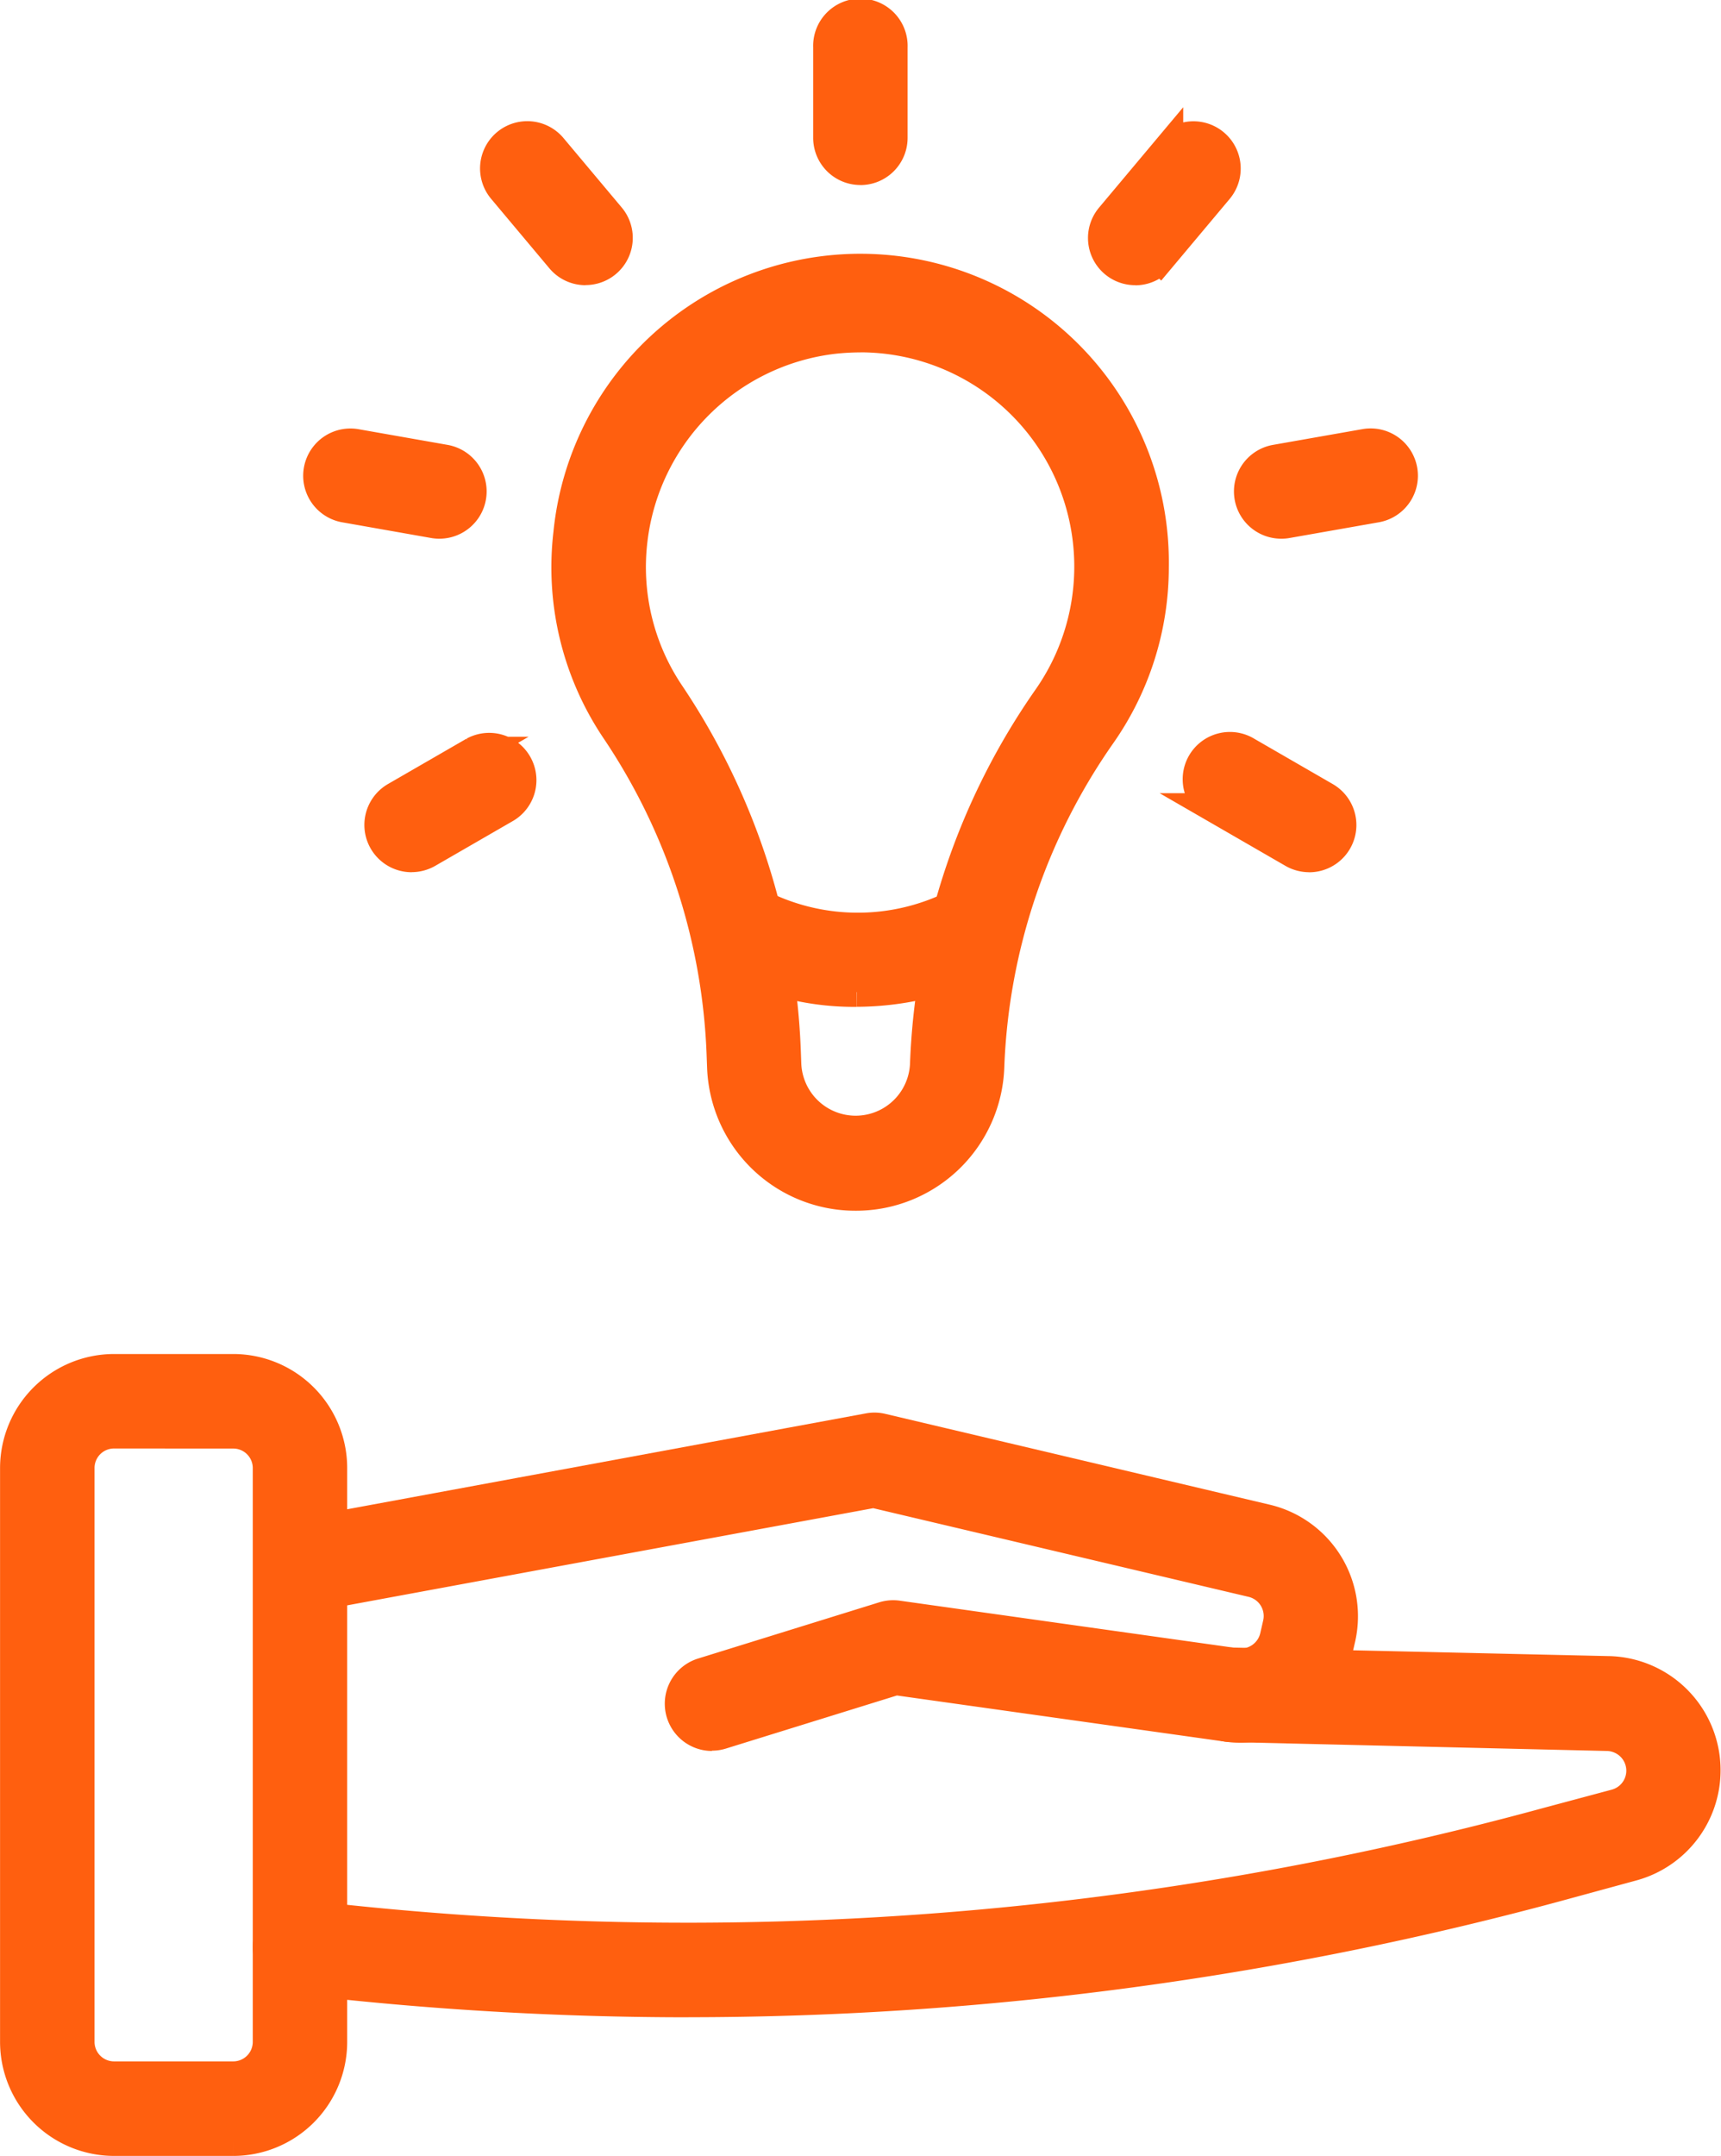
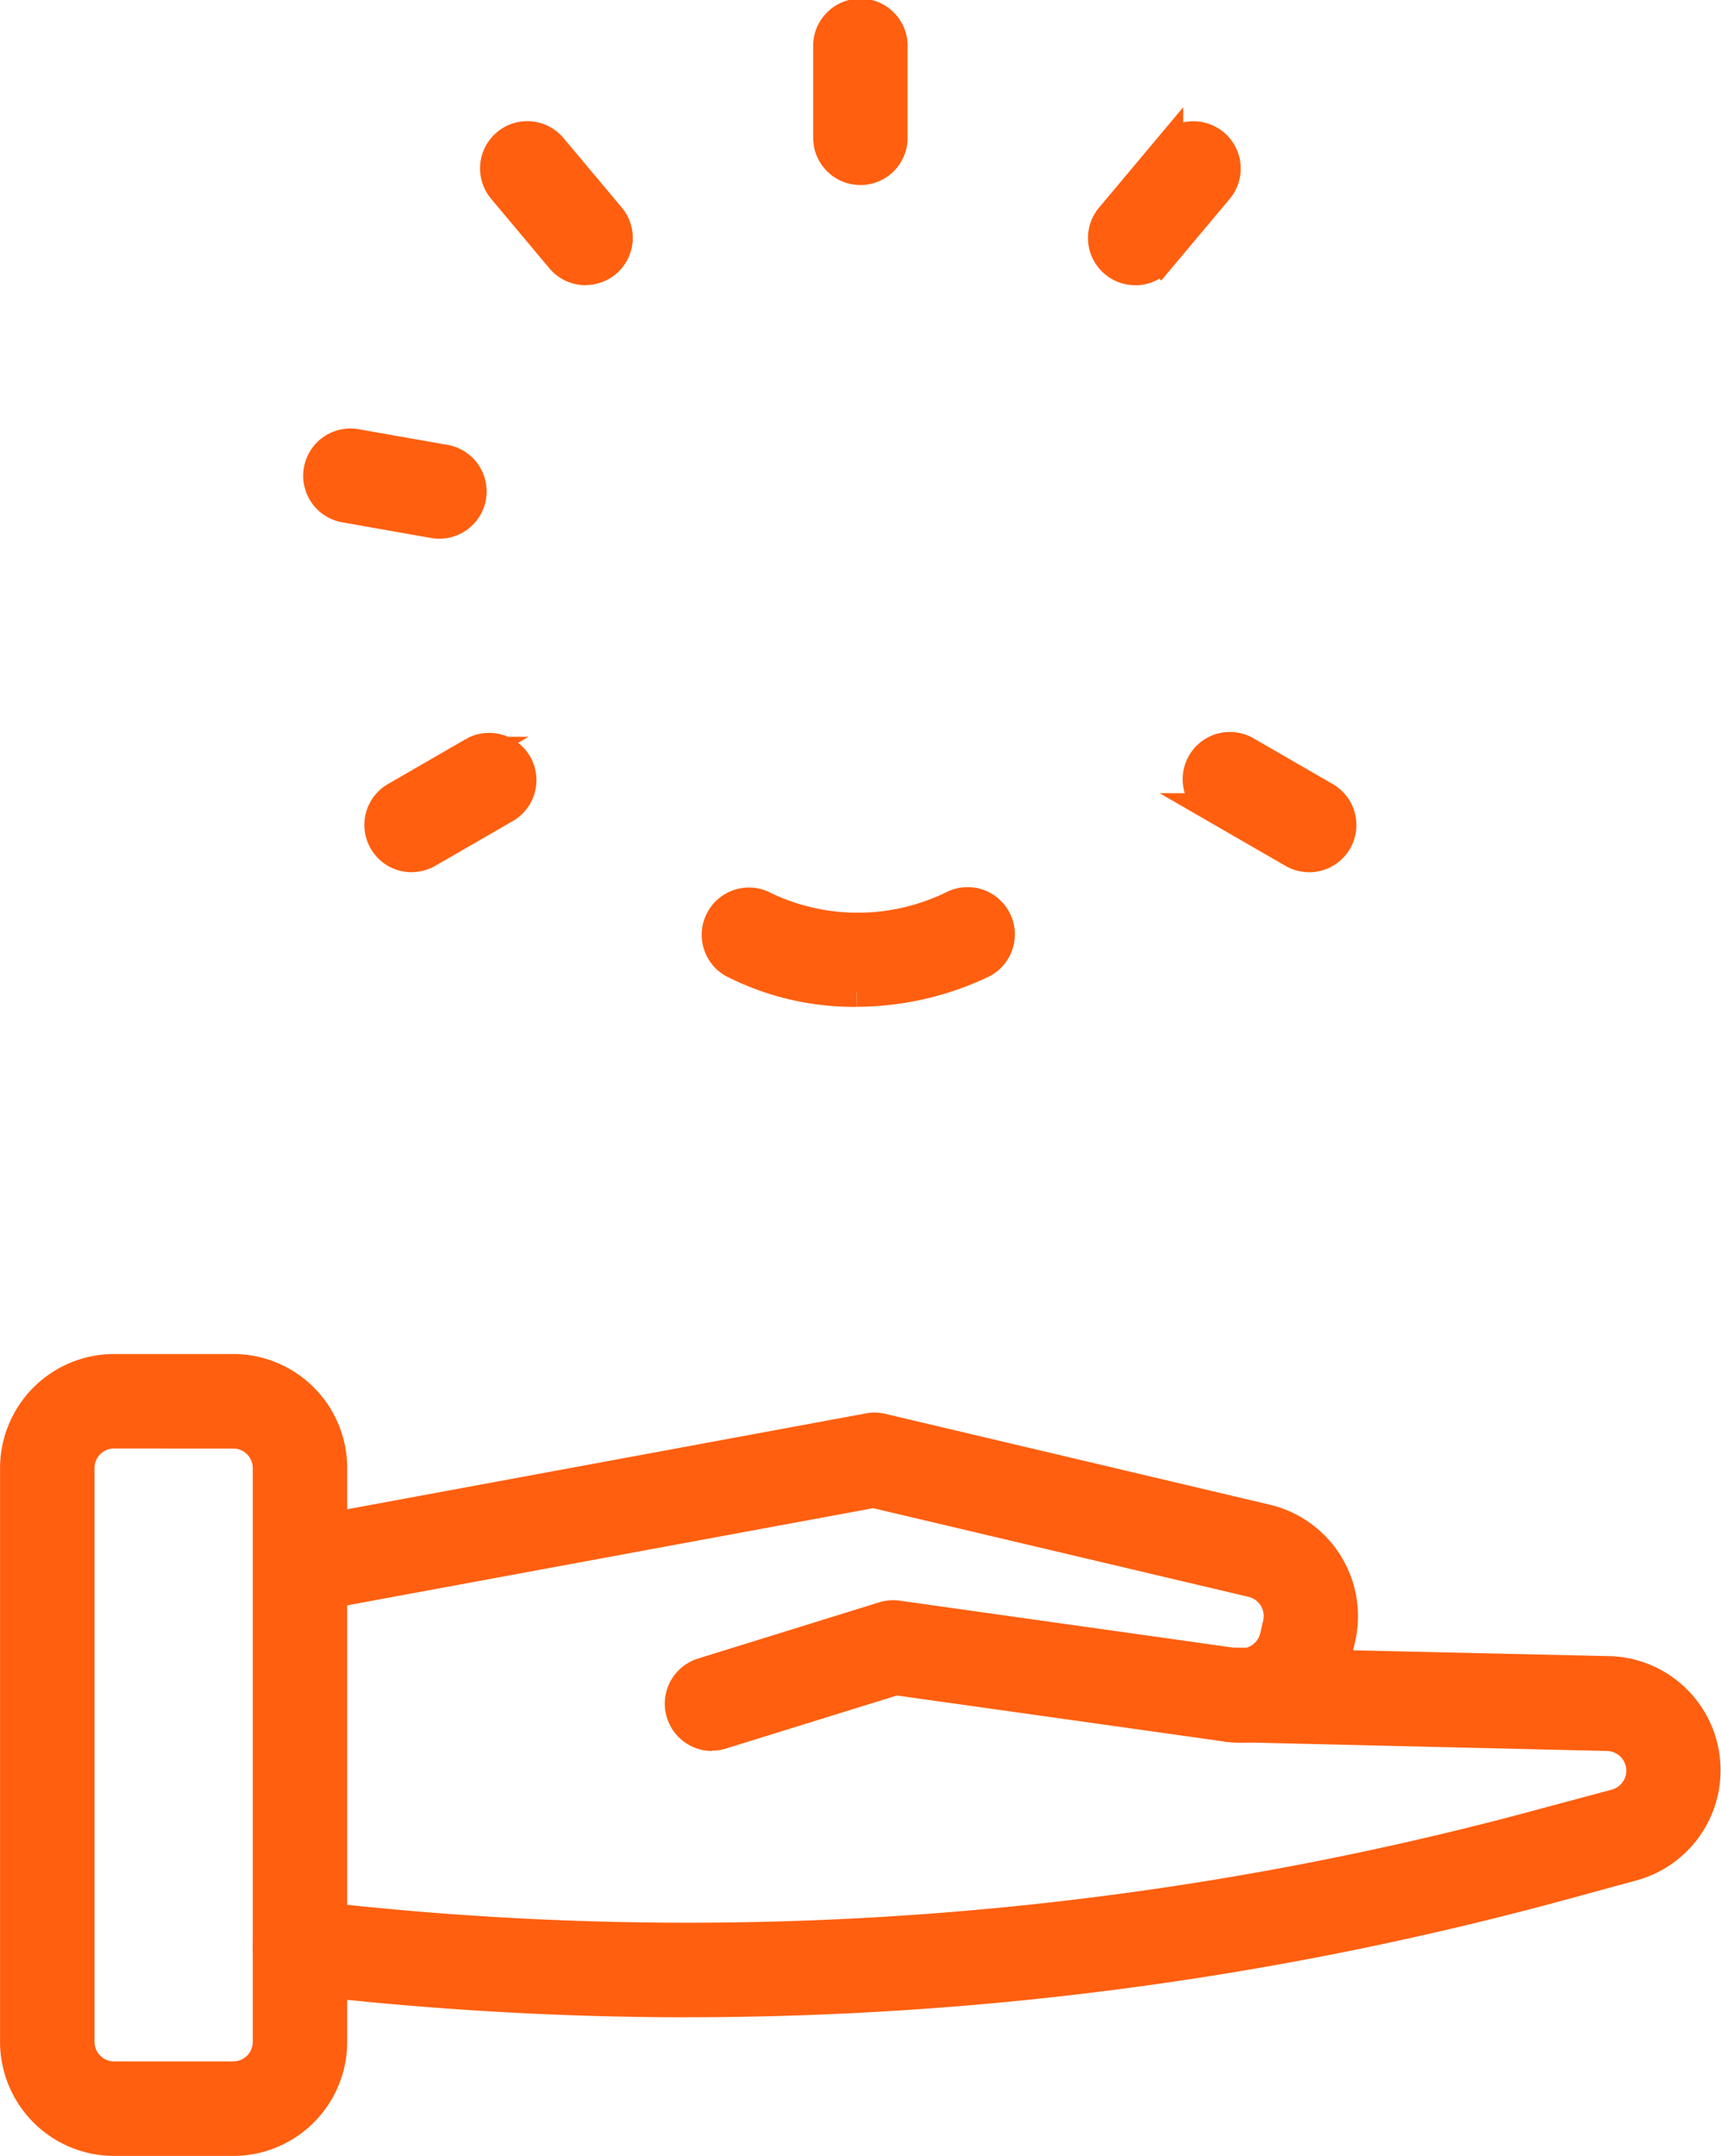
<svg xmlns="http://www.w3.org/2000/svg" width="29.291" height="36.671" viewBox="0 0 29.291 36.671">
  <g id="Gruppe_522" data-name="Gruppe 522" transform="translate(0.25 0.25)">
    <path id="Pfad_3284" data-name="Pfad 3284" d="M3.72,39.925H1.689A1.692,1.692,0,0,1,0,38.236V28.474a1.692,1.692,0,0,1,1.69-1.689H3.72a1.69,1.69,0,0,1,1.688,1.689v9.763A1.69,1.69,0,0,1,3.72,39.925M1.689,27.892a.582.582,0,0,0-.581.581v9.763a.582.582,0,0,0,.581.581H3.72a.582.582,0,0,0,.581-.581V28.474a.582.582,0,0,0-.581-.581Z" transform="translate(0.001 -3.754)" fill="#ff5f0f" stroke="#ff5f0f" stroke-width="0.5" />
    <path id="Pfad_3285" data-name="Pfad 3285" d="M12.568,33.2a.554.554,0,0,1-.164-1.083l3.082-.956a.56.56,0,0,1,.242-.02l5.764.811a.588.588,0,0,0,.651-.449l.05-.218a.585.585,0,0,0-.436-.7l-6.439-1.52L5.655,30.849a.554.554,0,0,1-.2-1.089l9.776-1.806a.536.536,0,0,1,.228.005l6.552,1.547a1.7,1.7,0,0,1,1.261,2.021l-.05.217a1.7,1.7,0,0,1-1.886,1.3l-5.641-.793-2.963.919a.544.544,0,0,1-.164.025" transform="translate(-0.7 -3.917)" fill="#ff5f0f" stroke="#ff5f0f" stroke-width="0.5" />
    <path id="Pfad_3286" data-name="Pfad 3286" d="M12.17,38.381a56.915,56.915,0,0,1-6.678-.394.553.553,0,1,1,.129-1.1,55.567,55.567,0,0,0,21.158-1.574L27.948,35a.584.584,0,0,0,.124-1.078.589.589,0,0,0-.277-.071L21.4,33.7a.554.554,0,0,1-.541-.567.541.541,0,0,1,.567-.541l6.381.145h0a1.692,1.692,0,0,1,.431,3.324l-1.17.319a56.658,56.658,0,0,1-14.9,2" transform="translate(-0.7 -4.568)" fill="#ff5f0f" stroke="#ff5f0f" stroke-width="0.5" />
-     <path id="Pfad_3287" data-name="Pfad 3287" d="M15.845,20.81a2.275,2.275,0,0,1-2.282-2.2l-.009-.241a10.573,10.573,0,0,0-1.8-5.492,4.951,4.951,0,0,1-.807-3.338,5,5,0,0,1,9.975.57,4.964,4.964,0,0,1-.9,2.855,10.512,10.512,0,0,0-1.9,5.646,2.275,2.275,0,0,1-2.281,2.2m.083-14.6a4.22,4.22,0,0,0-.452.025,3.9,3.9,0,0,0-3.423,3.423,3.855,3.855,0,0,0,.626,2.6,11.679,11.679,0,0,1,1.983,6.067l.009.241a1.176,1.176,0,0,0,2.35,0,11.613,11.613,0,0,1,2.1-6.24,3.895,3.895,0,0,0-3.194-6.117" transform="translate(-1.529 -0.716)" fill="#ff5f0f" stroke="#ff5f0f" stroke-width="0.5" />
    <path id="Pfad_3288" data-name="Pfad 3288" d="M16.276,19.087a4.539,4.539,0,0,1-2.107-.494.554.554,0,0,1,.548-.963,3.681,3.681,0,0,0,3.2-.021.554.554,0,1,1,.463,1.006,5,5,0,0,1-2.1.471" transform="translate(-1.946 -2.461)" fill="#ff5f0f" stroke="#ff5f0f" stroke-width="0.5" />
    <path id="Pfad_3289" data-name="Pfad 3289" d="M16.649,2.647a.553.553,0,0,1-.554-.554V.554a.554.554,0,1,1,1.107,0v1.54a.553.553,0,0,1-.554.554" transform="translate(-2.255)" fill="#ff5f0f" stroke="#ff5f0f" stroke-width="0.5" />
    <path id="Pfad_3290" data-name="Pfad 3290" d="M11.046,4.687a.552.552,0,0,1-.425-.2l-.99-1.18a.554.554,0,1,1,.849-.712l.99,1.18a.553.553,0,0,1-.424.91" transform="translate(-1.331 -0.336)" fill="#ff5f0f" stroke="#ff5f0f" stroke-width="0.5" />
    <path id="Pfad_3291" data-name="Pfad 3291" d="M8.065,9.851a.537.537,0,0,1-.1-.009L6.451,9.575a.554.554,0,0,1,.193-1.091l1.517.267a.554.554,0,0,1-.1,1.1" transform="translate(-0.839 -1.188)" fill="#ff5f0f" stroke="#ff5f0f" stroke-width="0.5" />
    <path id="Pfad_3292" data-name="Pfad 3292" d="M7.767,16.367a.554.554,0,0,1-.278-1.034l1.334-.77a.554.554,0,0,1,.554.959l-1.334.77a.56.56,0,0,1-.277.074" transform="translate(-1.01 -2.031)" fill="#ff5f0f" stroke="#ff5f0f" stroke-width="0.5" />
    <path id="Pfad_3293" data-name="Pfad 3293" d="M25.313,16.367a.56.56,0,0,1-.277-.074l-1.334-.77a.554.554,0,1,1,.554-.959l1.334.77a.554.554,0,0,1-.278,1.034" transform="translate(-3.282 -2.031)" fill="#ff5f0f" stroke="#ff5f0f" stroke-width="0.5" />
-     <path id="Pfad_3294" data-name="Pfad 3294" d="M24.985,9.851a.554.554,0,0,1-.1-1.1l1.517-.267A.554.554,0,0,1,26.6,9.575l-1.517.267a.537.537,0,0,1-.1.009" transform="translate(-3.423 -1.188)" fill="#ff5f0f" stroke="#ff5f0f" stroke-width="0.5" />
    <path id="Pfad_3295" data-name="Pfad 3295" d="M22.09,4.687a.553.553,0,0,1-.424-.91l.99-1.18a.554.554,0,1,1,.849.712l-.99,1.18a.552.552,0,0,1-.425.2" transform="translate(-3.018 -0.336)" fill="#ff5f0f" stroke="#ff5f0f" stroke-width="0.5" />
  </g>
</svg>